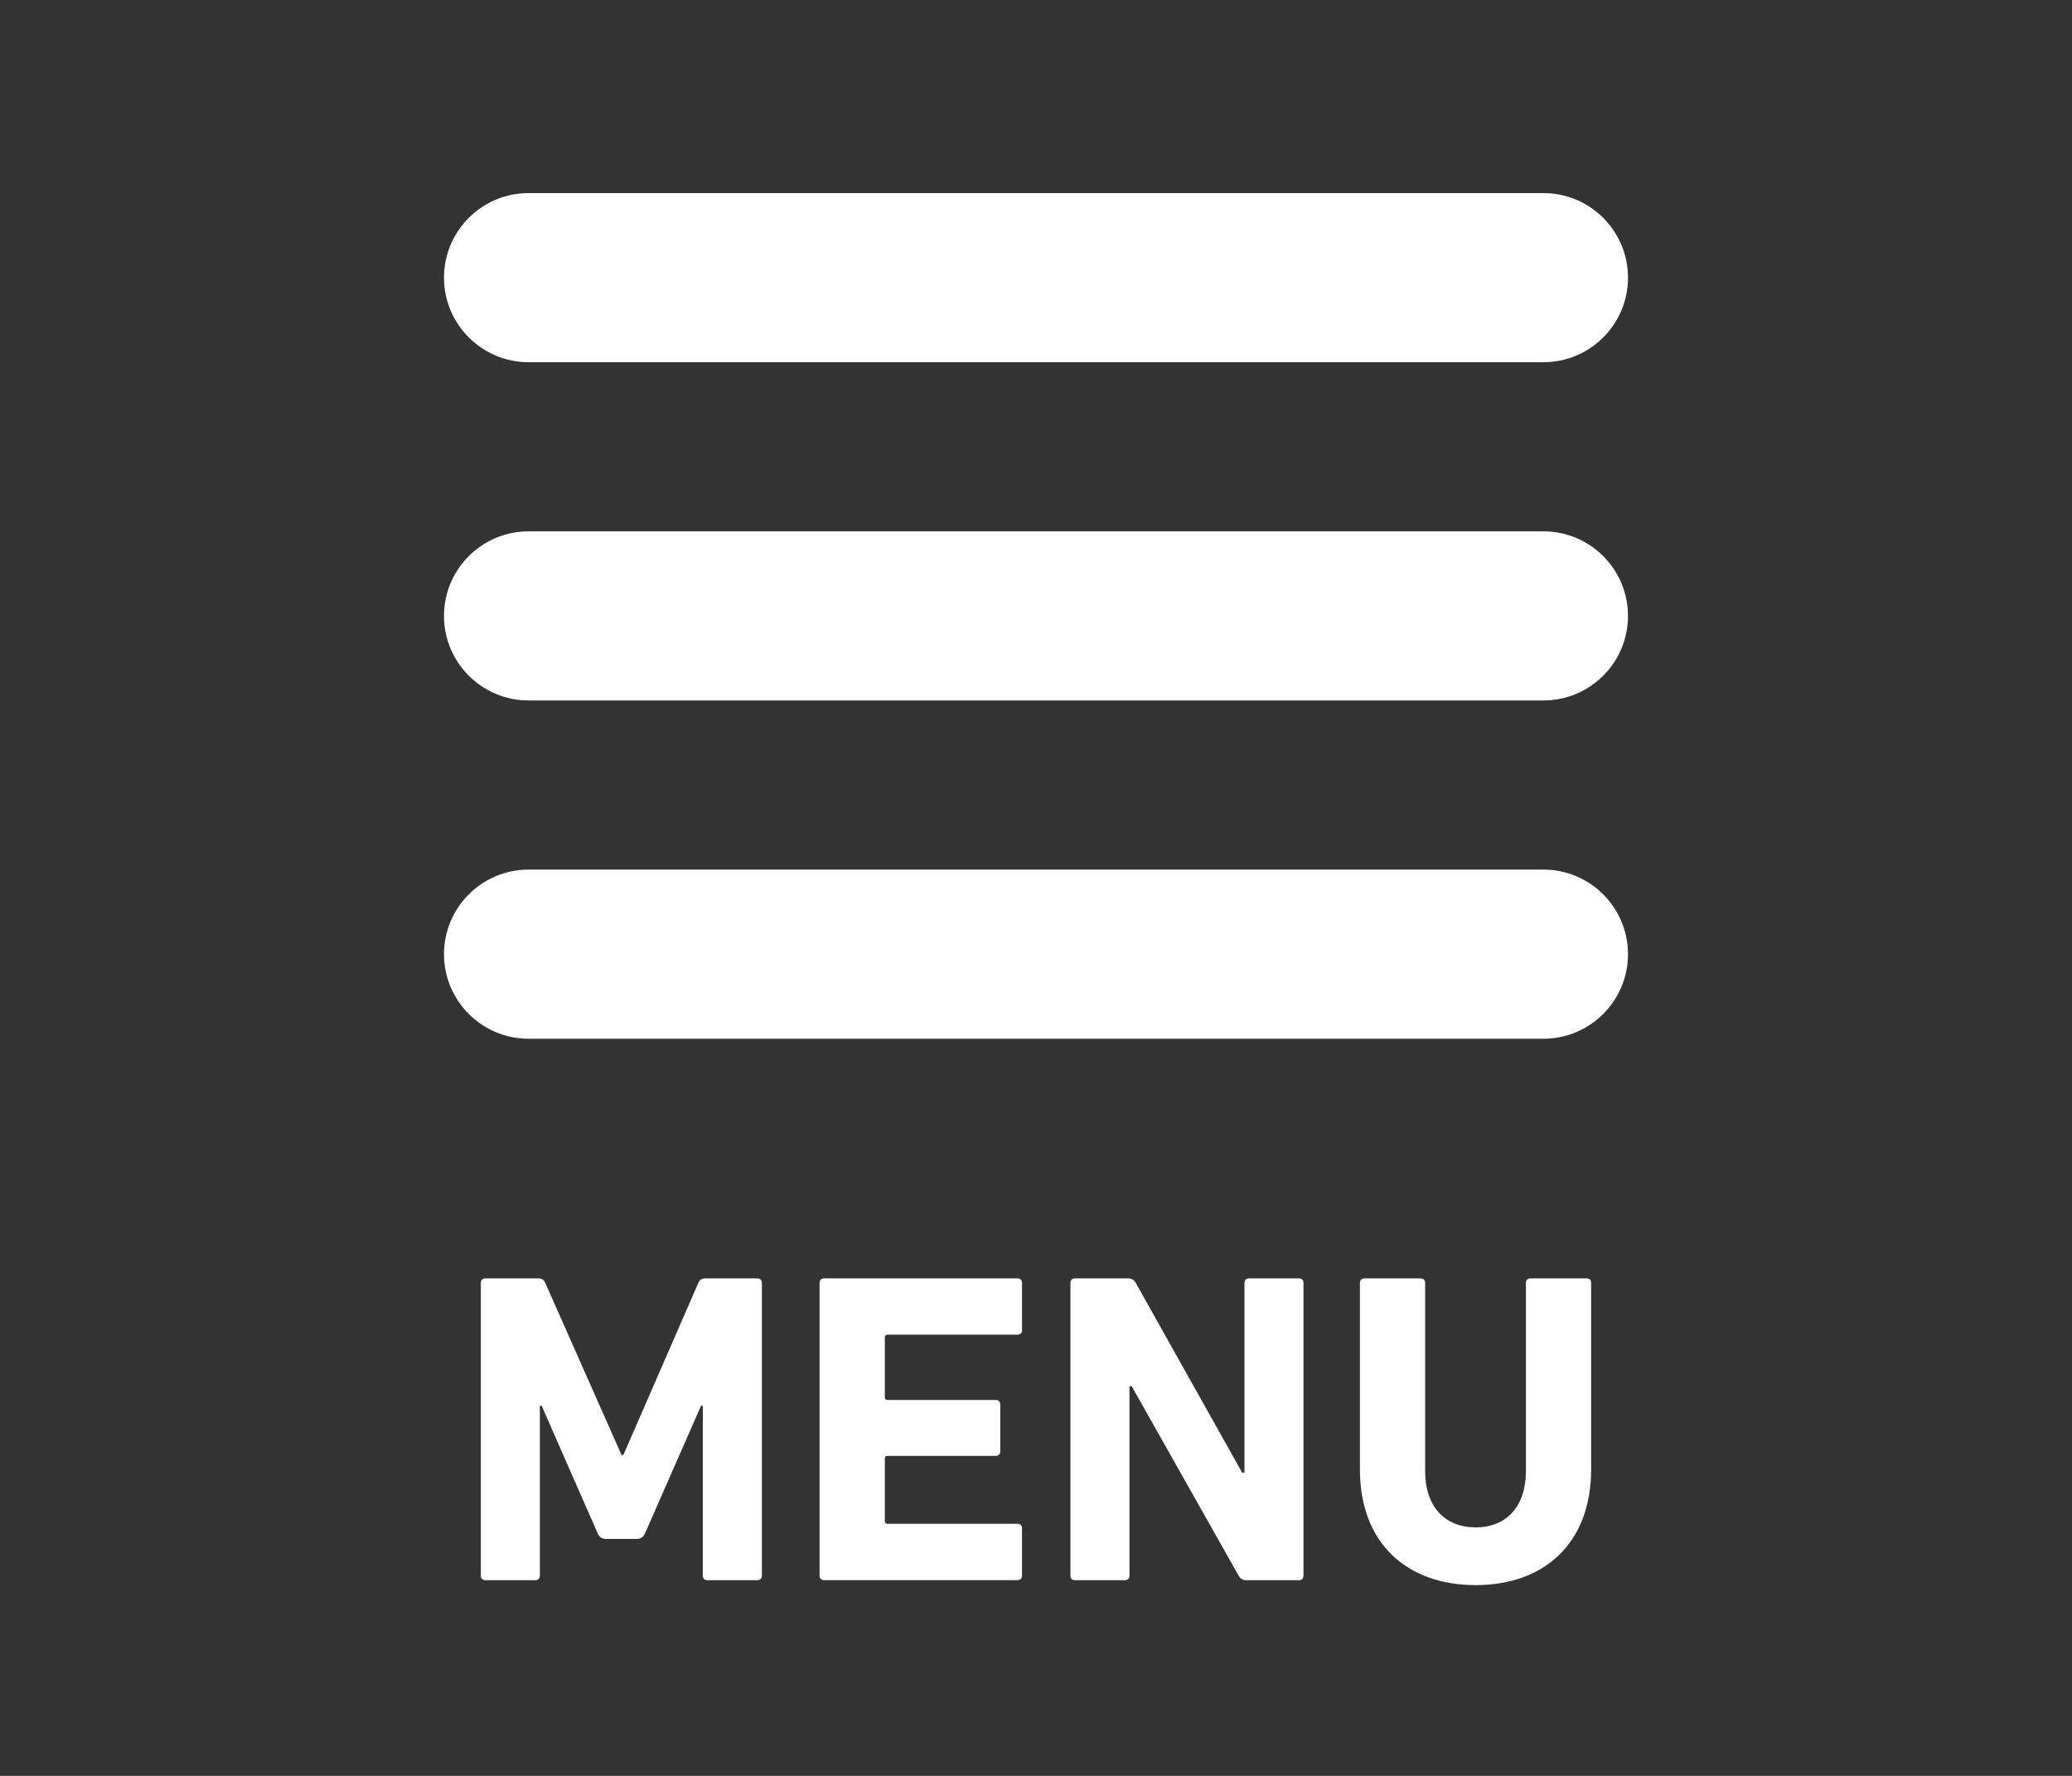
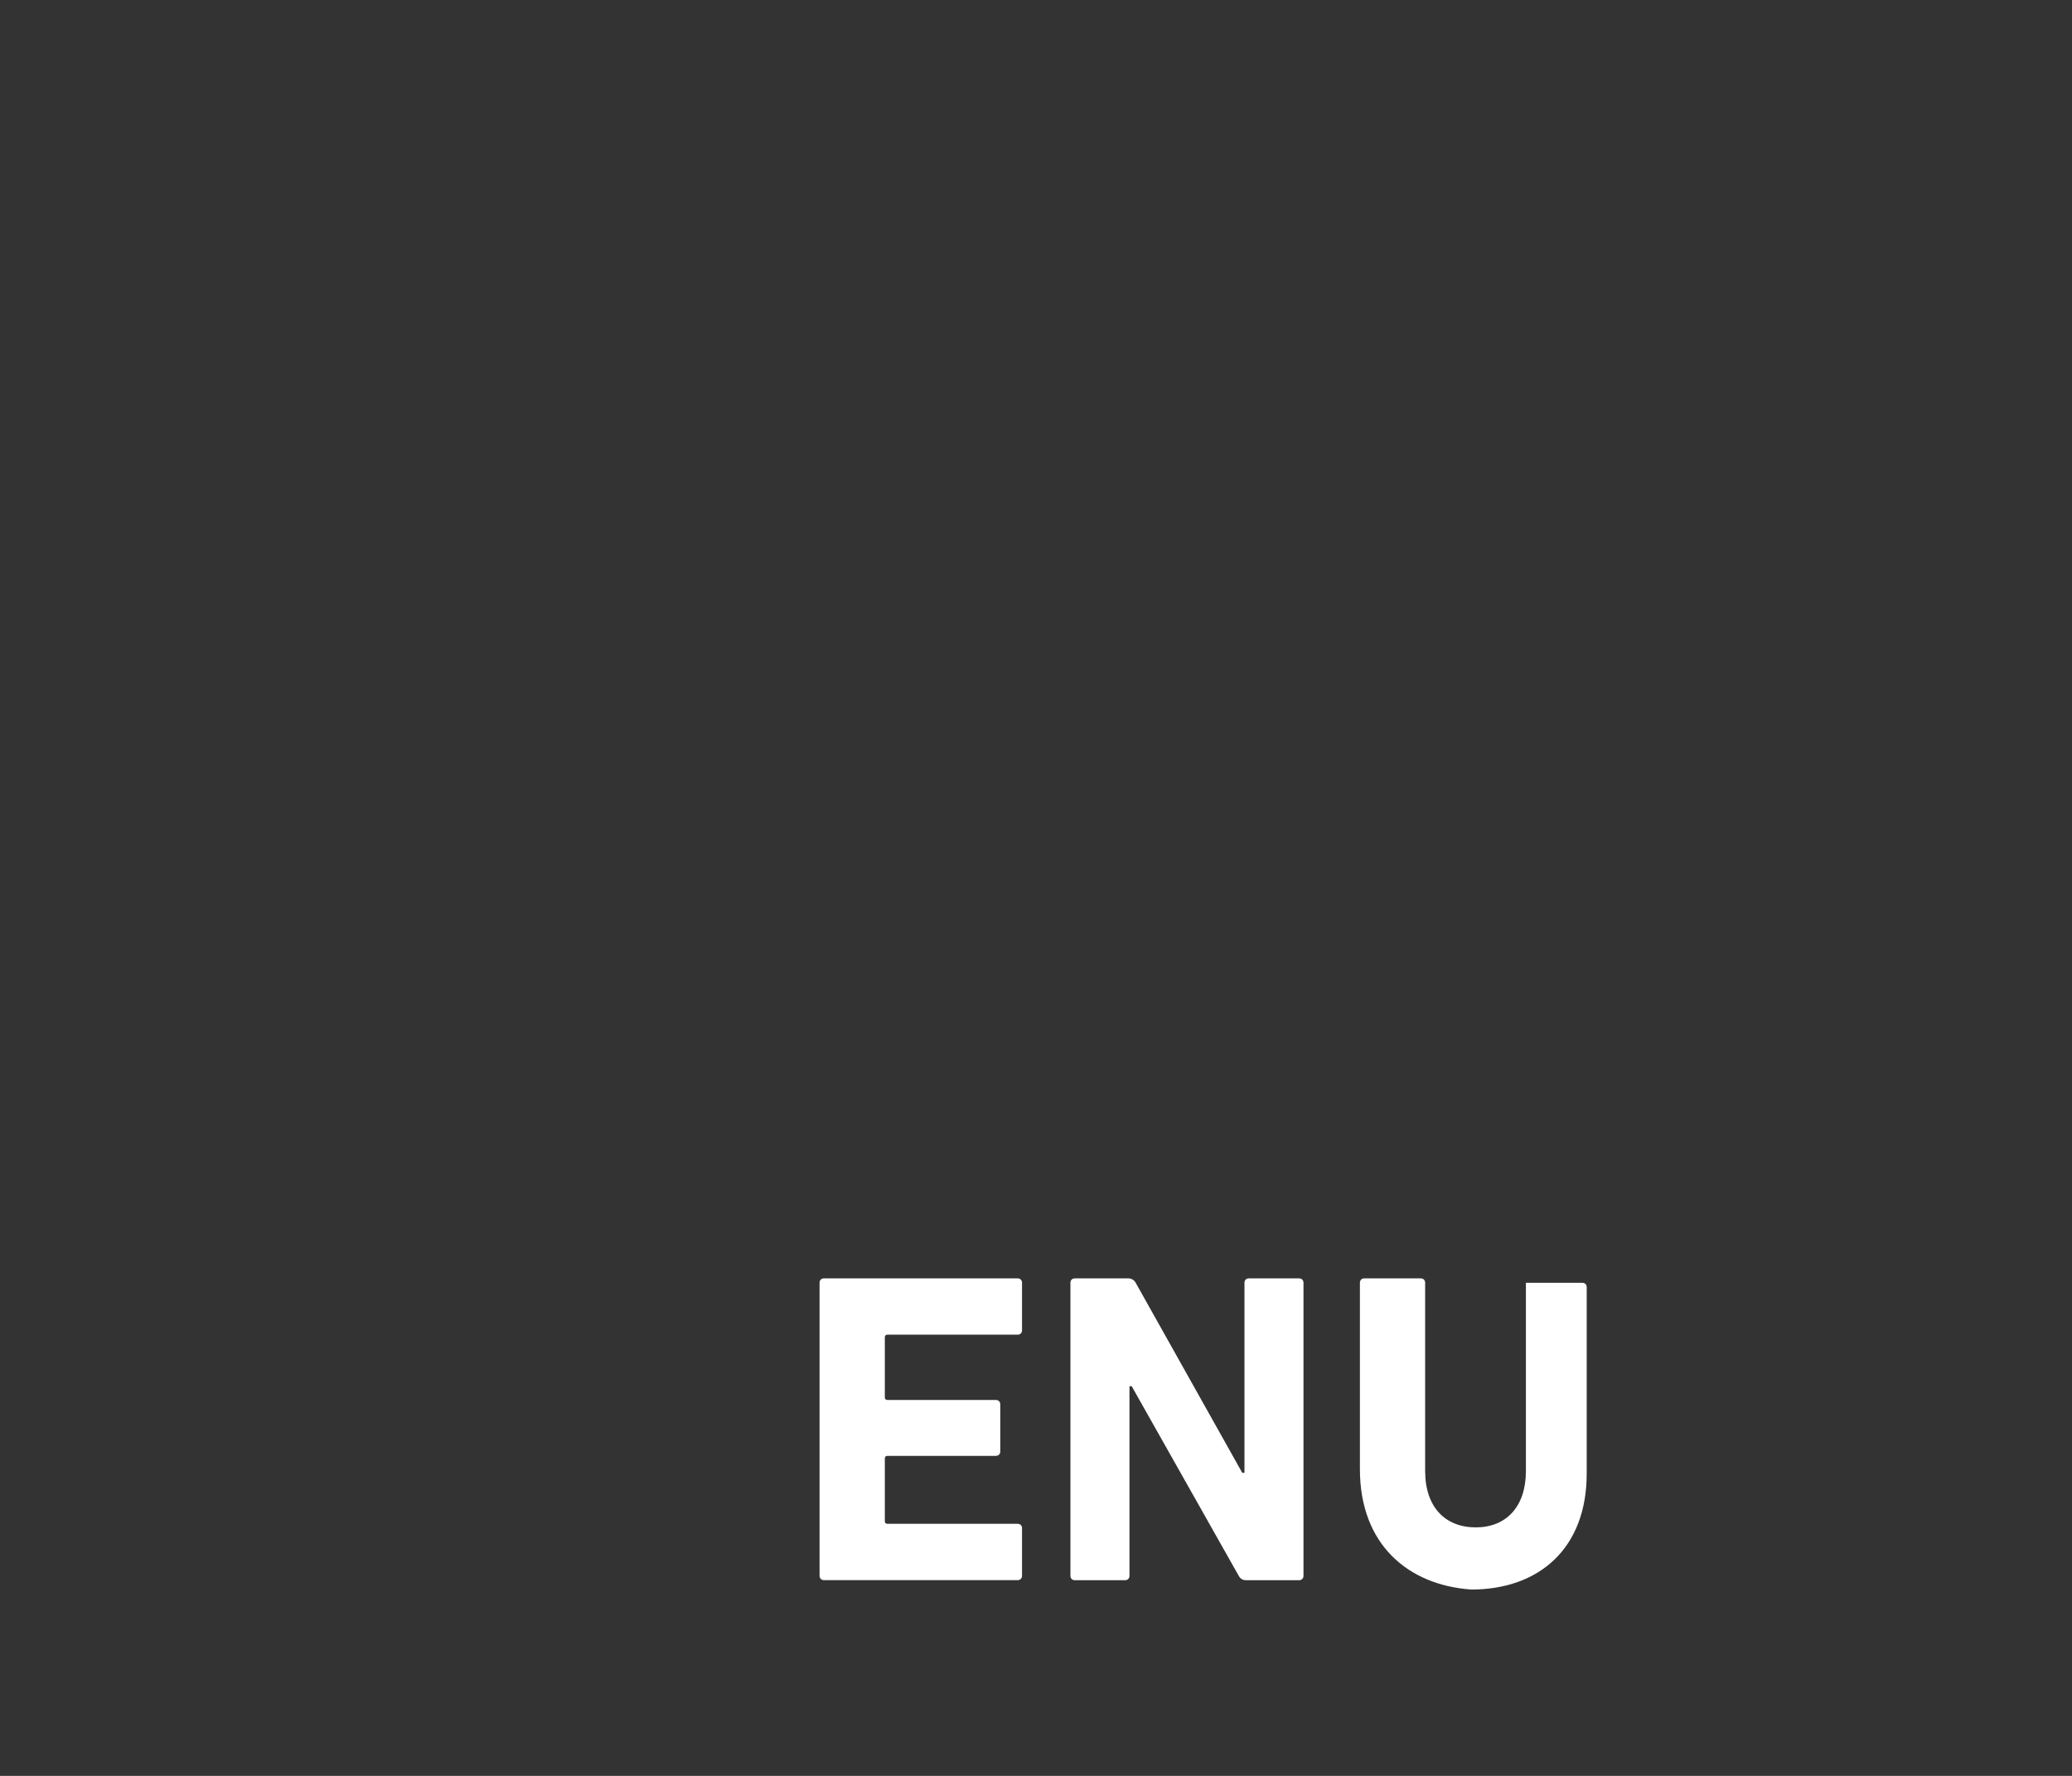
<svg xmlns="http://www.w3.org/2000/svg" version="1.1" id="Capa_1" x="0px" y="0px" width="70px" height="60px" viewBox="0 0 70 60" enable-background="new 0 0 70 60" xml:space="preserve">
  <rect x="0" y="0" width="70" height="60" fill="#333333" stroke="none" />
-   <path id="Menu_IMG" fill="#FFFFFF" d="M17.857,12.238h34.286c1.577,0,2.857-1.28,2.857-2.857s-1.28-2.857-2.857-2.857H17.857  C16.28,6.523,15,7.803,15,9.38S16.28,12.238,17.857,12.238z M52.143,17.952H17.857c-1.577,0-2.857,1.28-2.857,2.857  s1.28,2.857,2.857,2.857h34.286c1.577,0,2.857-1.28,2.857-2.857S53.72,17.952,52.143,17.952z M52.143,29.38H17.857  C16.28,29.38,15,30.66,15,32.238c0,1.577,1.28,2.857,2.857,2.857h34.286c1.577,0,2.857-1.28,2.857-2.857  C55,30.66,53.72,29.38,52.143,29.38z" />
  <g>
-     <path fill="#FFFFFF" d="M16.244,43.34c0-0.09,0.06-0.149,0.15-0.149h1.785c0.12,0,0.195,0.045,0.24,0.149l2.58,5.82h0.06   l2.535-5.82c0.045-0.104,0.12-0.149,0.24-0.149h1.755c0.09,0,0.15,0.06,0.15,0.149v9.899c0,0.091-0.06,0.15-0.15,0.15h-1.695   c-0.09,0-0.15-0.06-0.15-0.15v-5.744h-0.06l-1.89,4.305c-0.06,0.135-0.15,0.195-0.285,0.195h-1.035   c-0.135,0-0.225-0.061-0.285-0.195l-1.89-4.305h-0.06v5.744c0,0.091-0.06,0.15-0.15,0.15h-1.695c-0.09,0-0.15-0.06-0.15-0.15V43.34   z" />
    <path fill="#FFFFFF" d="M27.688,43.34c0-0.09,0.06-0.149,0.15-0.149h6.54c0.09,0,0.15,0.06,0.15,0.149v1.605   c0,0.09-0.06,0.149-0.15,0.149h-4.395c-0.06,0-0.09,0.03-0.09,0.09v2.025c0,0.06,0.03,0.09,0.09,0.09h3.66   c0.09,0,0.15,0.061,0.15,0.15v1.59c0,0.09-0.06,0.149-0.15,0.149h-3.66c-0.06,0-0.09,0.03-0.09,0.091v2.114   c0,0.061,0.03,0.09,0.09,0.09h4.395c0.09,0,0.15,0.061,0.15,0.15v1.604c0,0.091-0.06,0.15-0.15,0.15h-6.54   c-0.09,0-0.15-0.06-0.15-0.15V43.34z" />
    <path fill="#FFFFFF" d="M36.163,43.34c0-0.09,0.06-0.149,0.15-0.149h1.8c0.105,0,0.195,0.045,0.255,0.149l3.6,6.42h0.075v-6.42   c0-0.09,0.06-0.149,0.15-0.149h1.694c0.09,0,0.15,0.06,0.15,0.149v9.899c0,0.091-0.061,0.15-0.15,0.15h-1.785   c-0.119,0-0.194-0.045-0.254-0.15l-3.615-6.404h-0.075v6.404c0,0.091-0.06,0.15-0.15,0.15h-1.695c-0.09,0-0.15-0.06-0.15-0.15   V43.34z" />
-     <path fill="#FFFFFF" d="M45.943,49.64v-6.3c0-0.09,0.06-0.149,0.15-0.149h1.904c0.09,0,0.15,0.06,0.15,0.149v6.36   c0,1.215,0.675,1.904,1.71,1.904c1.02,0,1.694-0.689,1.694-1.904v-6.36c0-0.09,0.061-0.149,0.15-0.149h1.905   c0.09,0,0.149,0.06,0.149,0.149v6.3c0,2.535-1.62,3.915-3.899,3.915C47.563,53.555,45.943,52.175,45.943,49.64z" />
+     <path fill="#FFFFFF" d="M45.943,49.64v-6.3c0-0.09,0.06-0.149,0.15-0.149h1.904c0.09,0,0.15,0.06,0.15,0.149v6.36   c0,1.215,0.675,1.904,1.71,1.904c1.02,0,1.694-0.689,1.694-1.904v-6.36h1.905   c0.09,0,0.149,0.06,0.149,0.149v6.3c0,2.535-1.62,3.915-3.899,3.915C47.563,53.555,45.943,52.175,45.943,49.64z" />
  </g>
</svg>